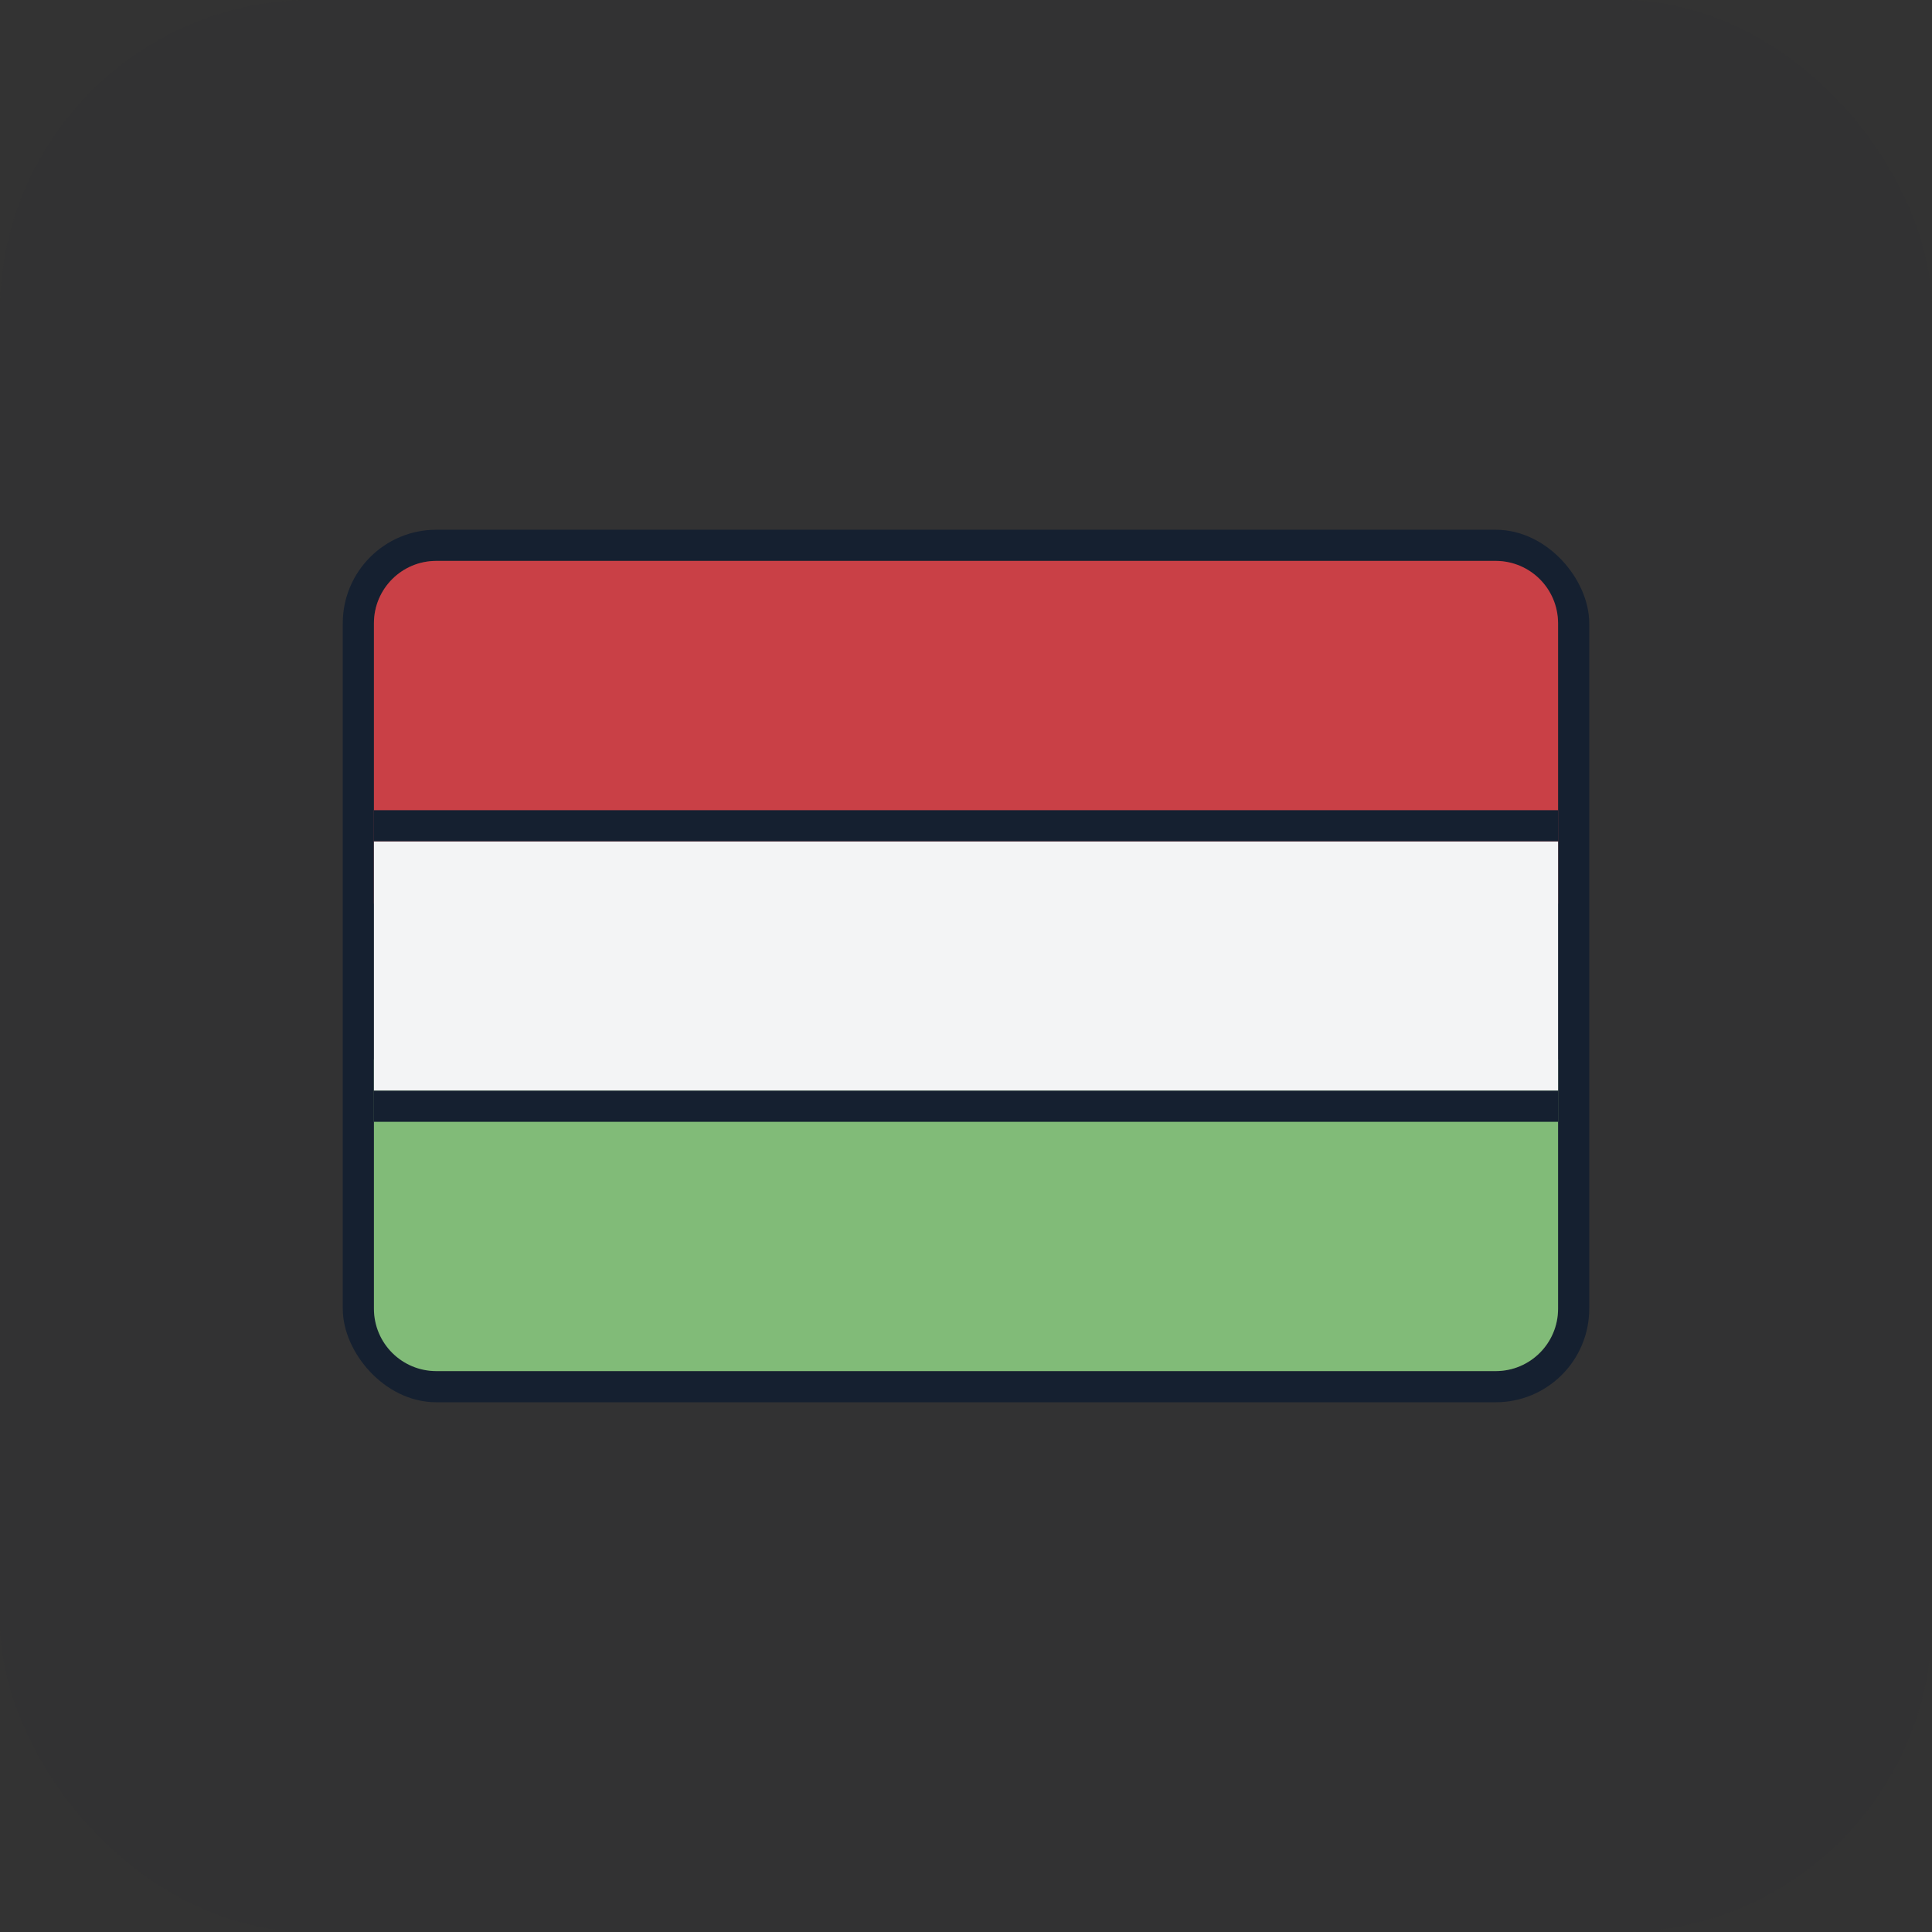
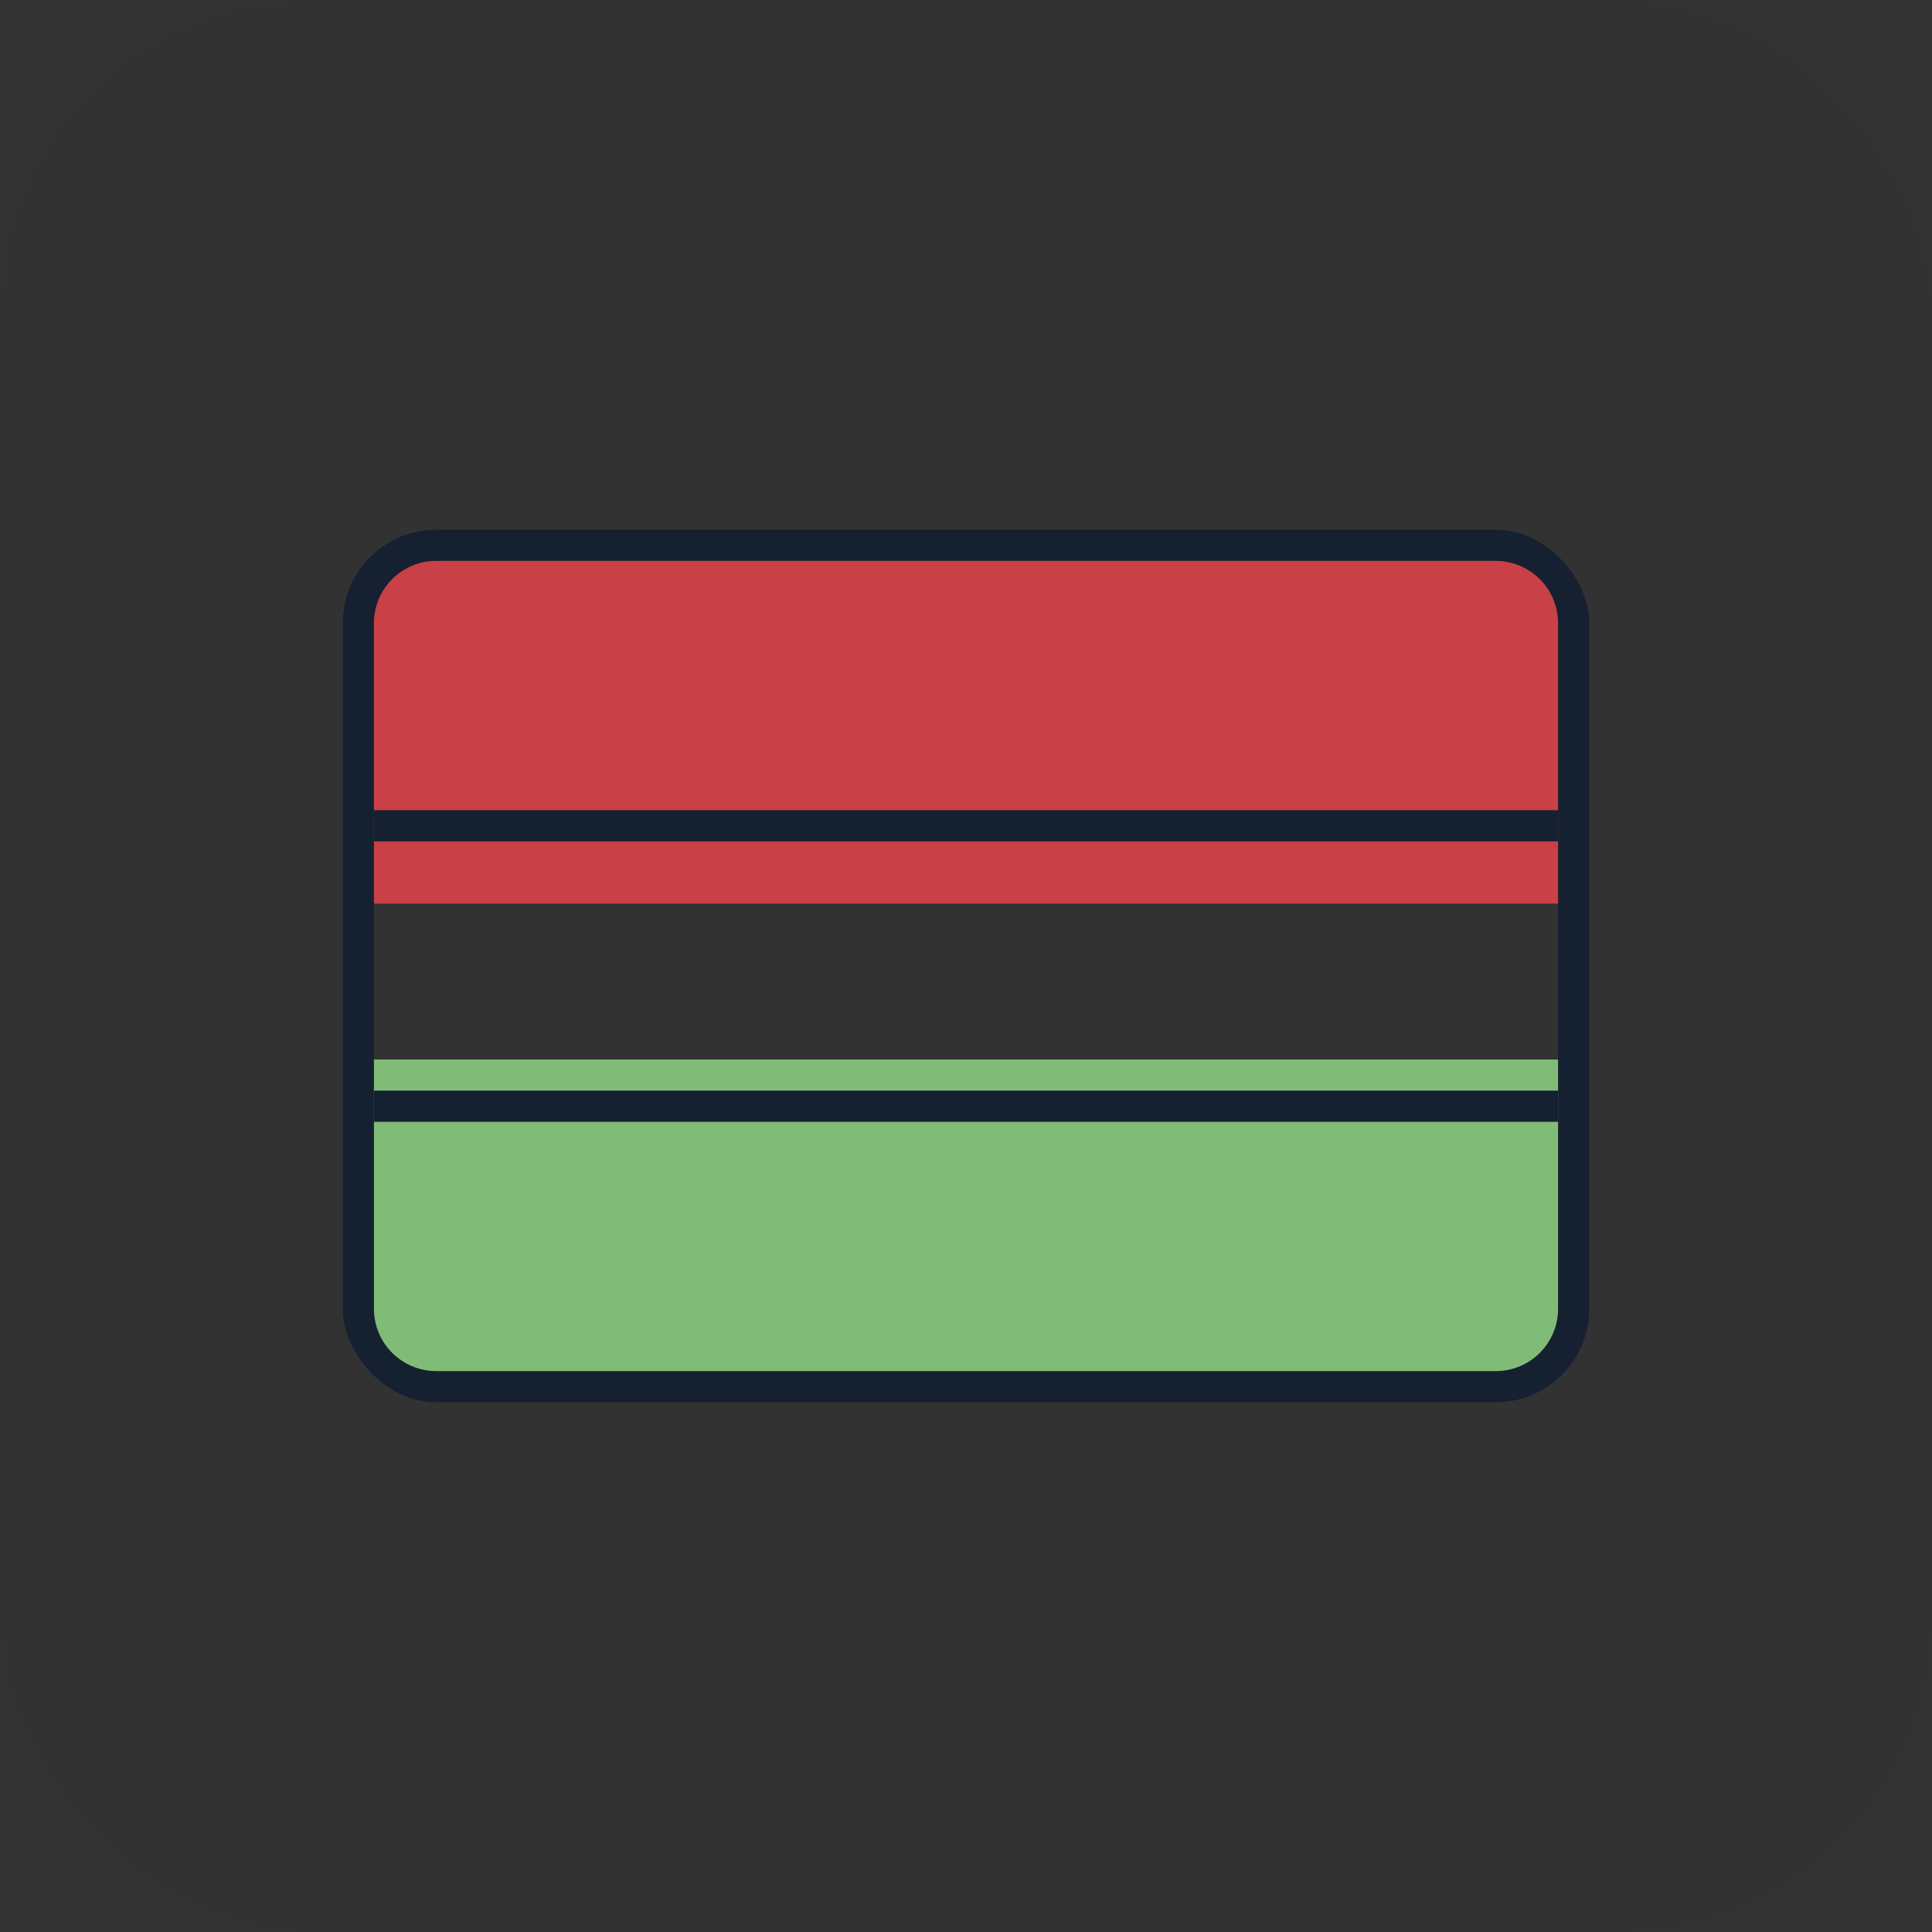
<svg xmlns="http://www.w3.org/2000/svg" width="62" height="62" viewBox="0 0 62 62" fill="none">
  <rect x="0" y="0" width="62" height="62" fill="#333333" stroke="none" />
  <rect opacity="0.05" width="62" height="62" rx="10" fill="#152030" />
  <rect x="11.5" y="17.5" width="39" height="27" rx="2.5" stroke="#152030" />
  <path d="M12 34H50V42C50 43.105 49.105 44 48 44H14C12.895 44 12 43.105 12 42V34Z" fill="#81BB78" />
  <path d="M12 20C12 18.895 12.895 18 14 18H48C49.105 18 50 18.895 50 20V29H12V20Z" fill="#C94046" />
-   <path d="M12 27H50V35H12V27Z" fill="#F3F4F5" />
  <rect x="12" y="26" width="38" height="1" fill="#152030" />
  <rect x="12" y="35" width="38" height="1" fill="#152030" />
</svg>